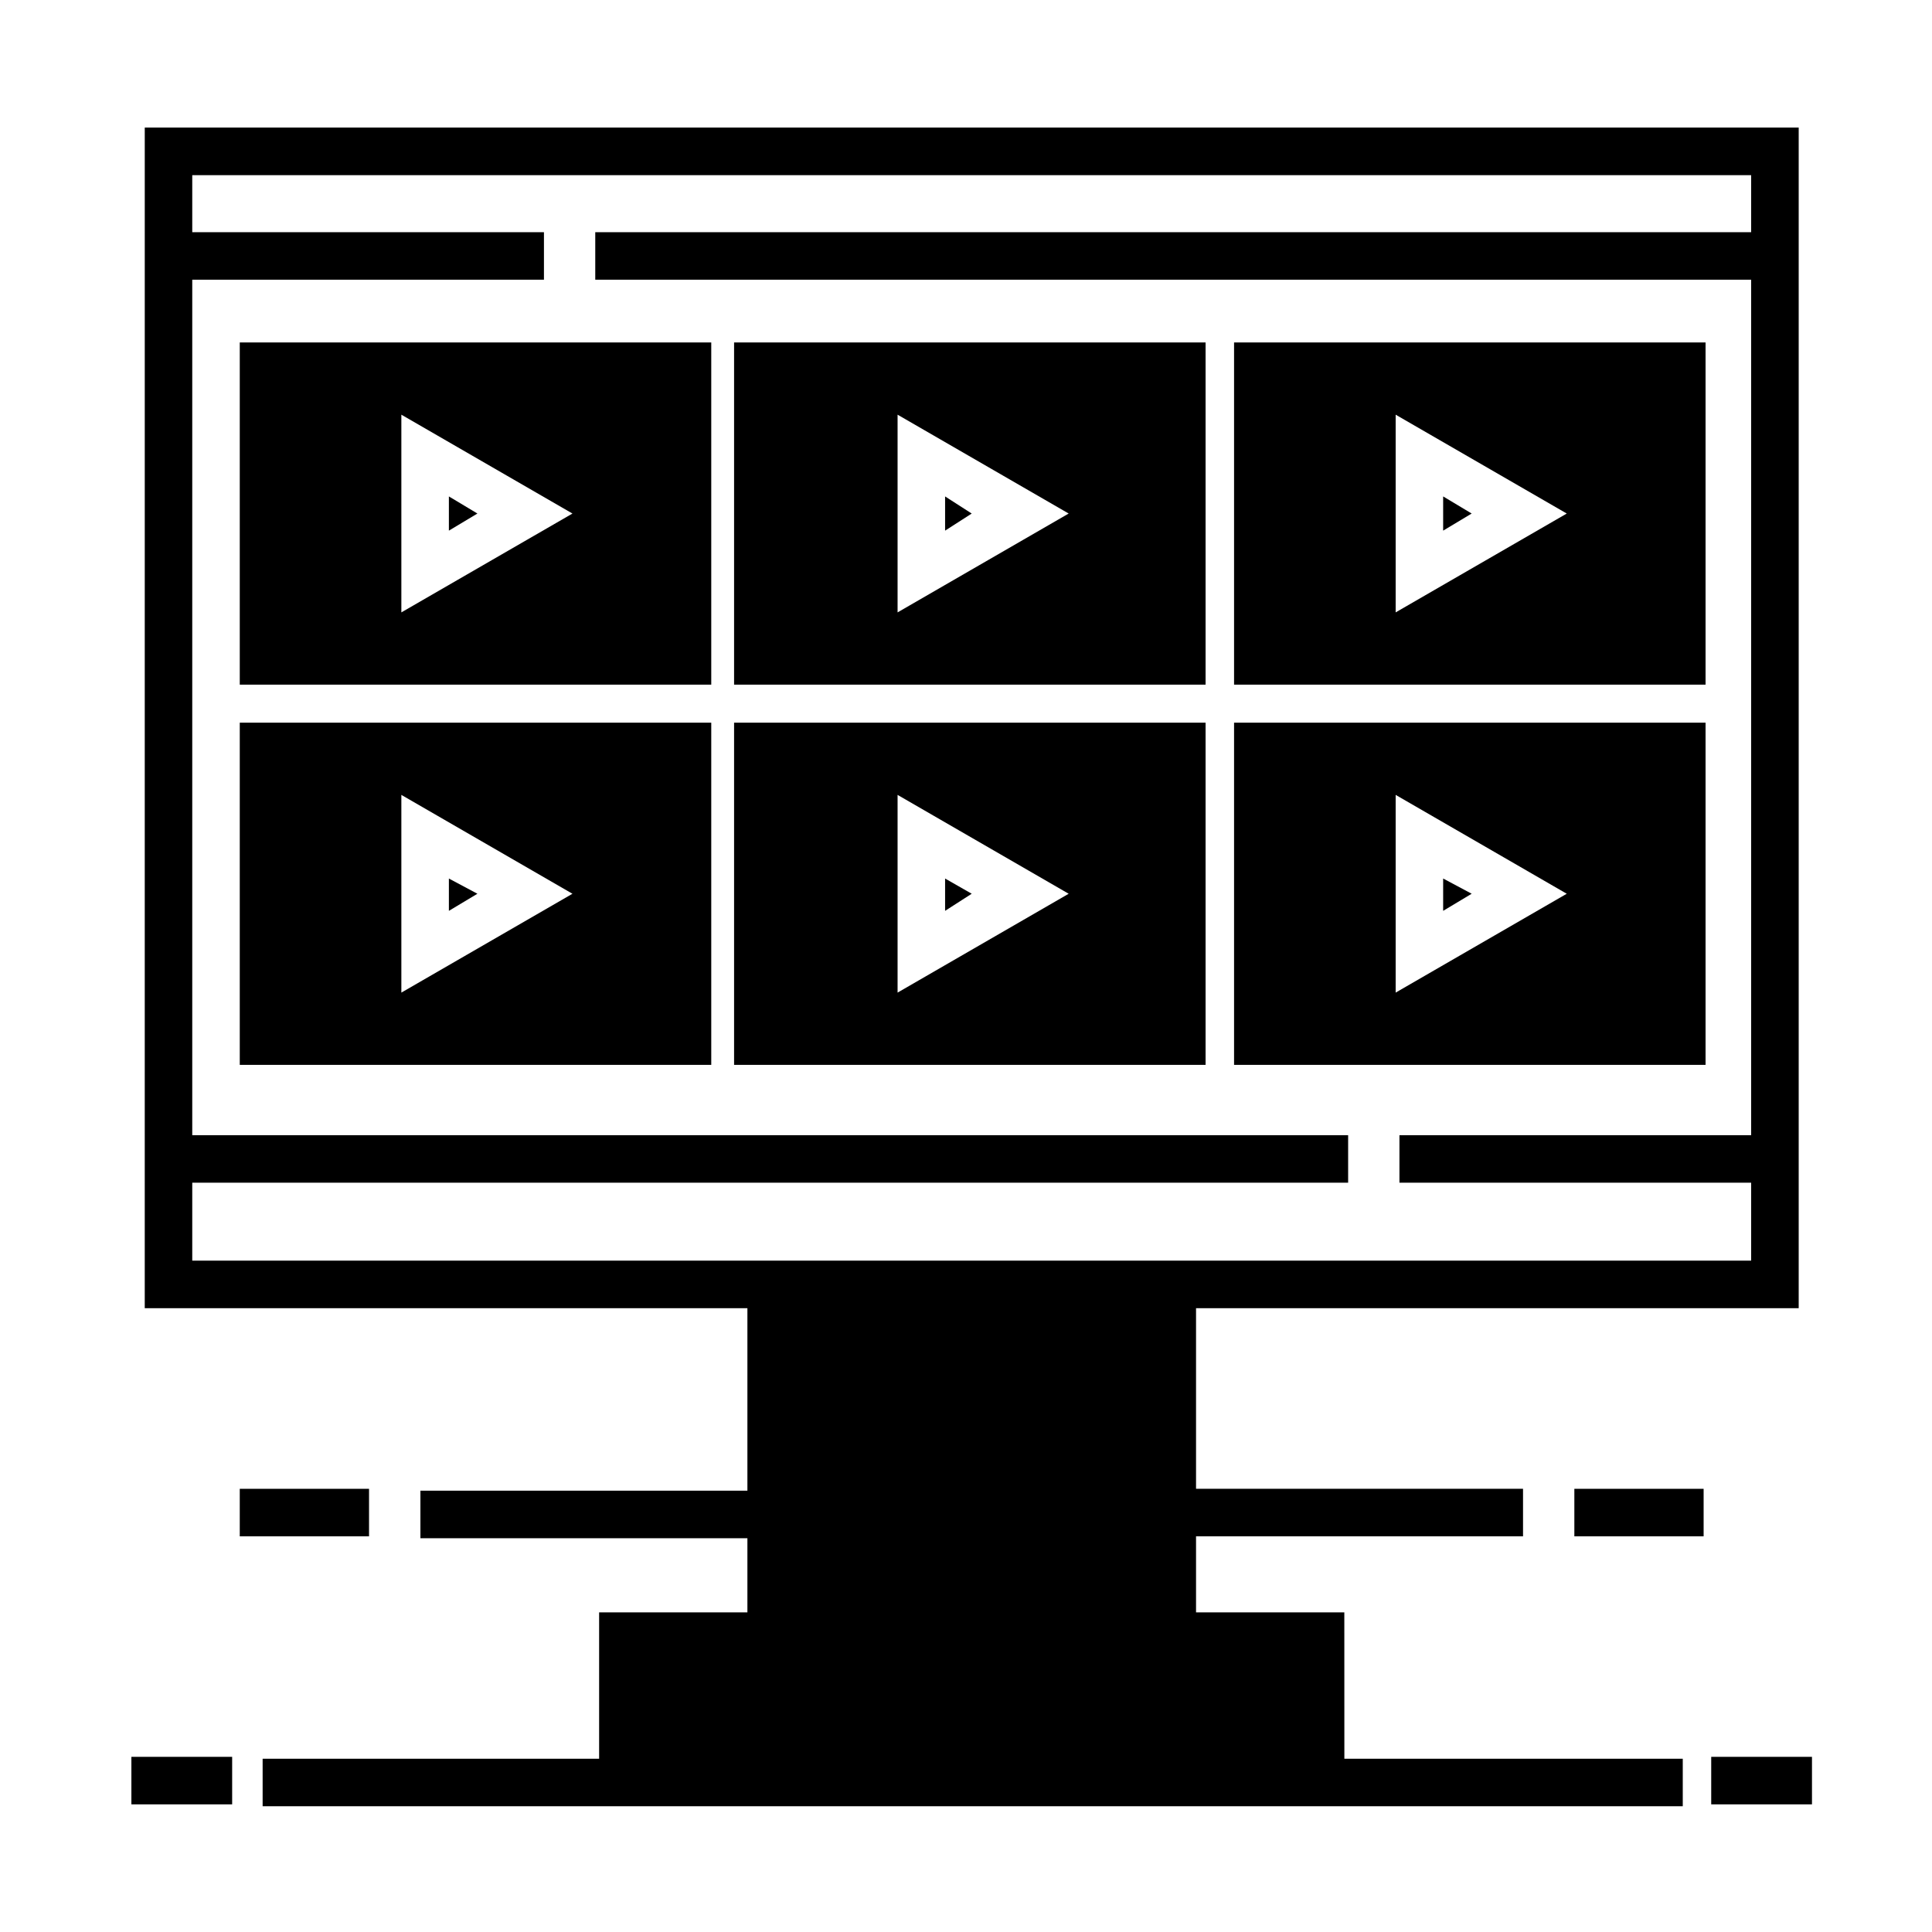
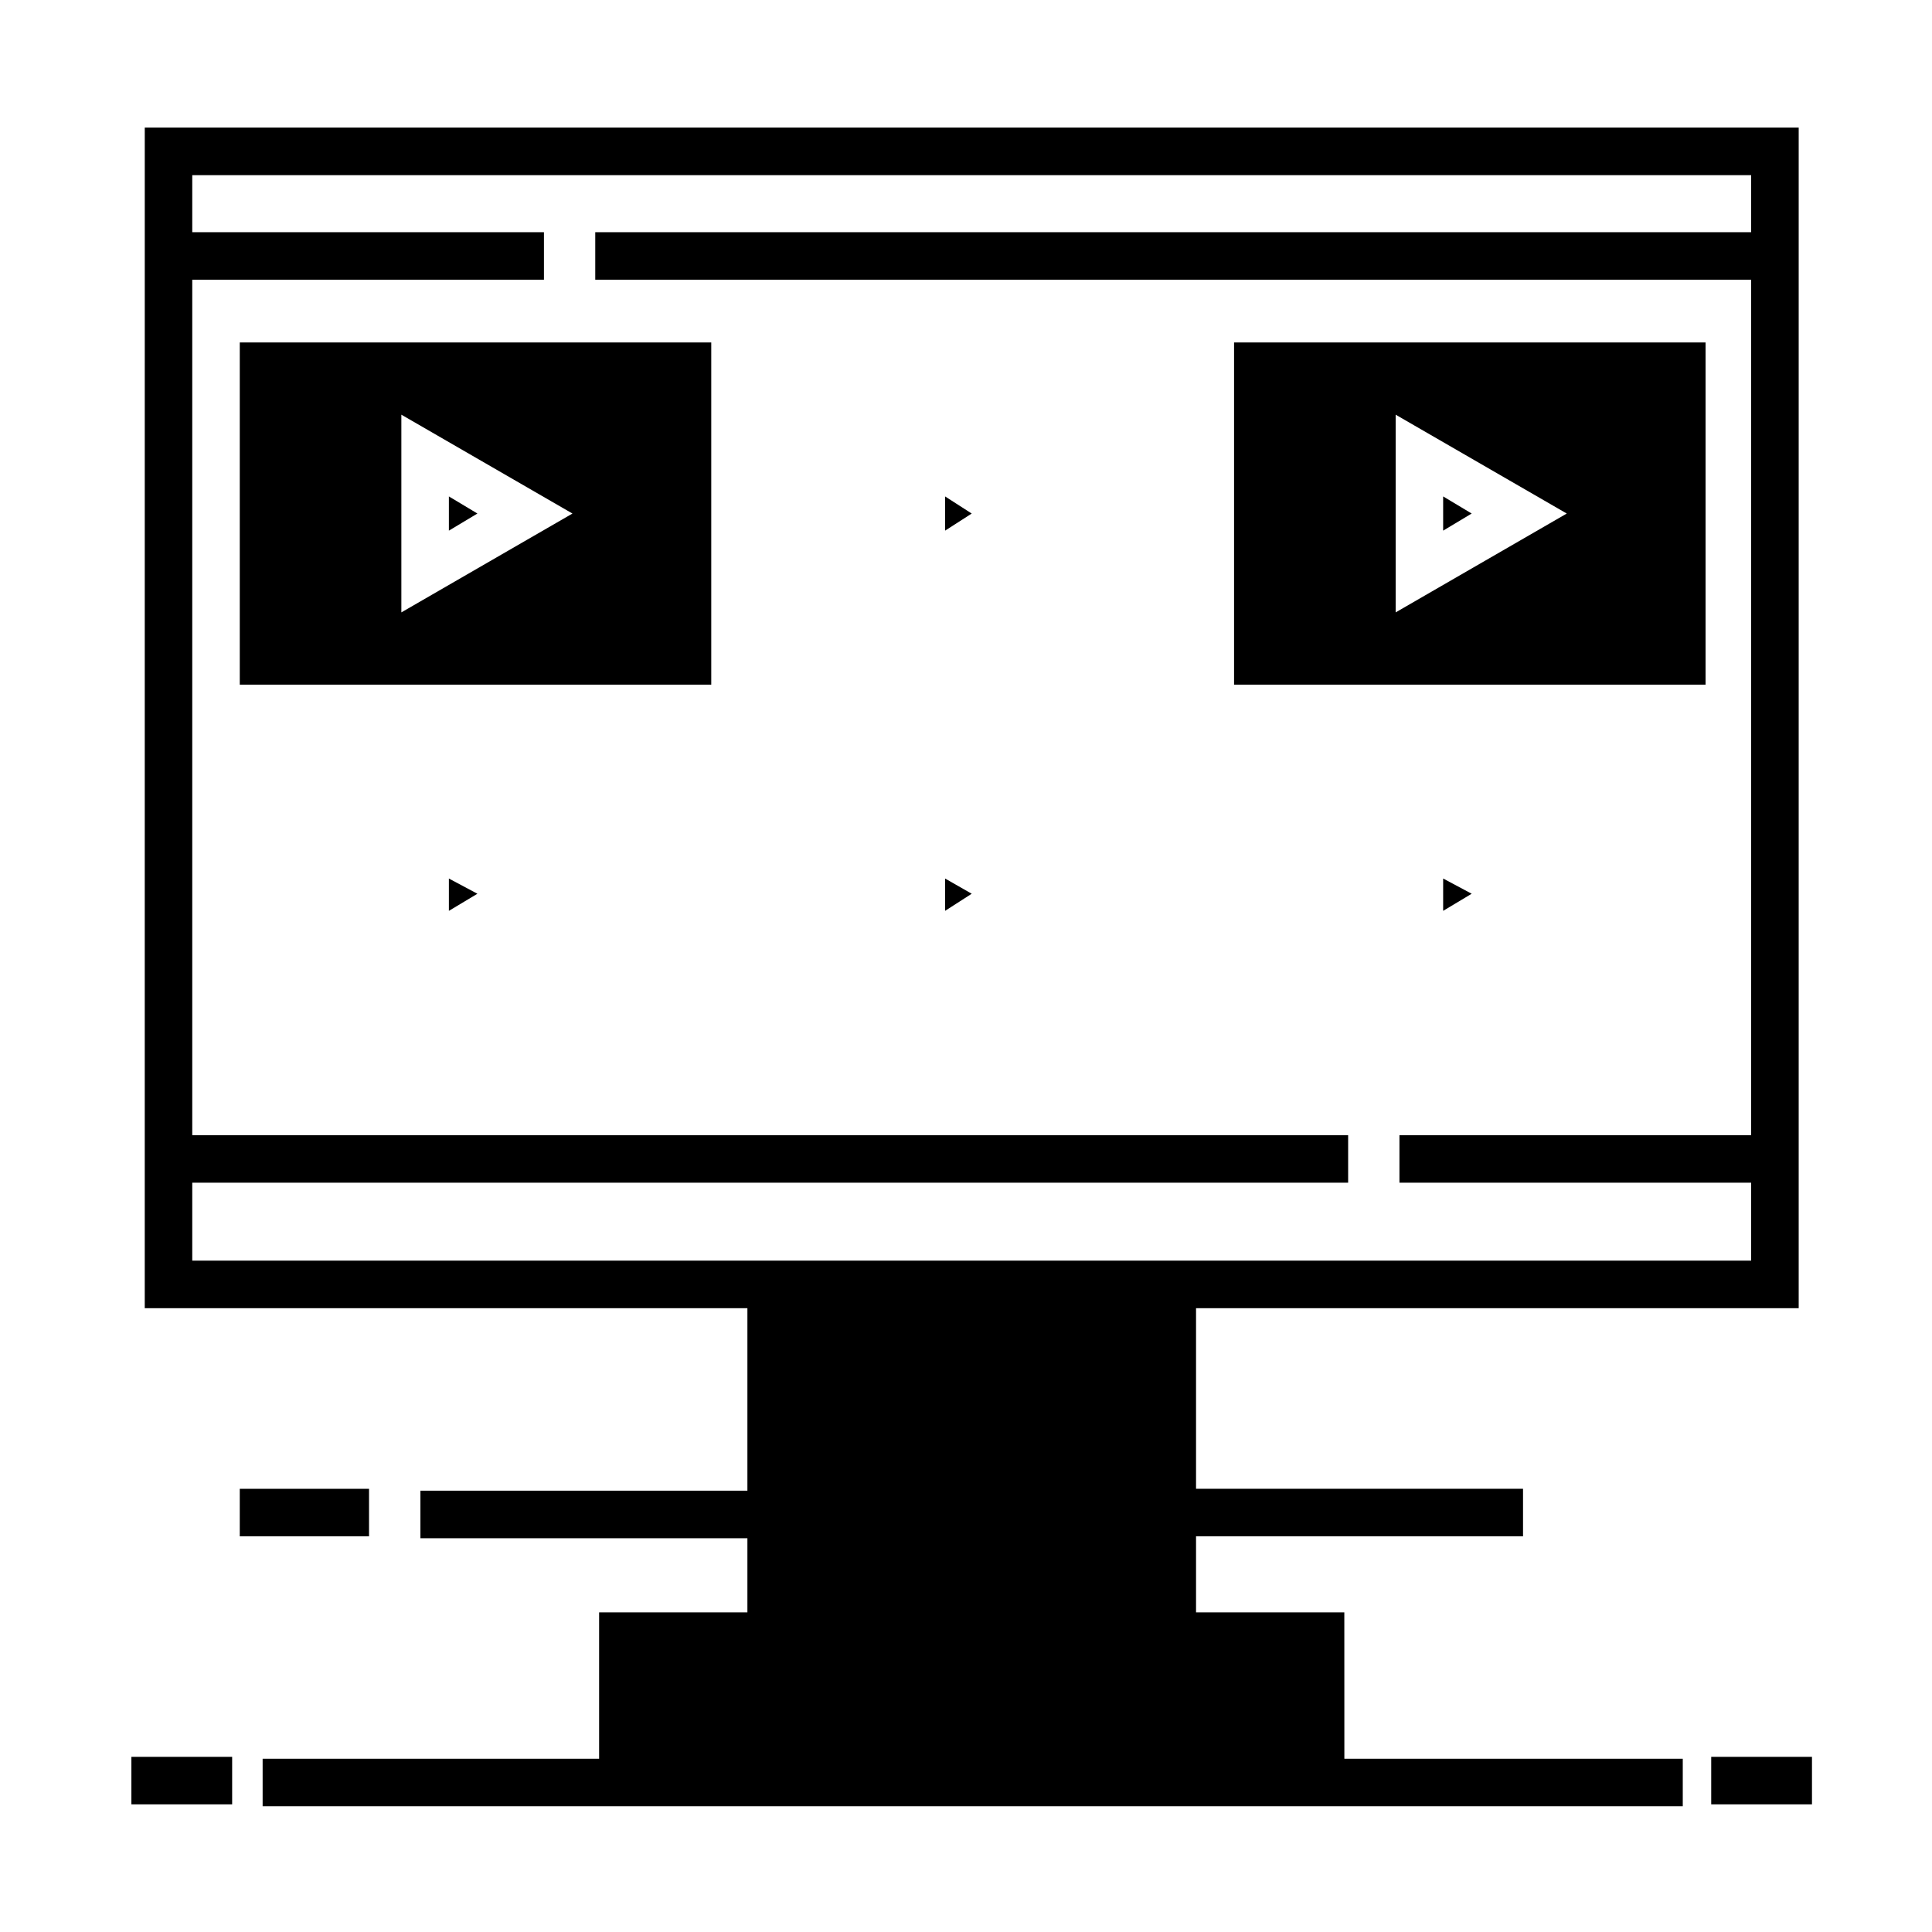
<svg xmlns="http://www.w3.org/2000/svg" fill="#000000" width="800px" height="800px" version="1.1" viewBox="144 144 512 512">
  <g>
    <path d="m262.96 275.56v9.066l7.559-4.531z" />
    <path d="m207.54 234.75v90.688h124.95v-90.688zm42.824 71.539v-52.395l45.344 26.199z" />
    <path d="m394.46 275.56v9.066l7.055-4.531z" />
-     <path d="m338.54 234.75v90.688h124.95v-90.688zm43.328 71.539v-52.395l45.344 26.199z" />
    <path d="m471.04 234.75v90.688h124.95v-90.688zm42.824 71.539v-52.395l45.344 26.199z" />
    <path d="m526.45 275.56v9.066l7.559-4.531z" />
    <path d="m262.96 376.82v8.562l7.559-4.531z" />
-     <path d="m207.54 335.51v90.688h124.95v-90.688zm42.824 71.539v-52.395l45.344 26.199z" />
    <path d="m394.46 376.82v8.562l7.055-4.531z" />
-     <path d="m338.54 335.51v90.688h124.95v-90.688zm43.328 71.539v-52.395l45.344 26.199z" />
    <path d="m526.45 376.82v8.562l7.559-4.531z" />
-     <path d="m471.04 335.51v90.688h124.95v-90.688zm42.824 71.539v-52.395l45.344 26.199z" />
    <path d="m500.26 571.29h-39.297v-20.152h86.656v-12.594h-86.656v-47.863h159.71v-312.87h-438.31l-0.004 312.87h159.71v48.367h-86.656v12.594h86.656v19.648h-39.297v38.793h-89.172v12.594h376.35v-12.594h-89.68zm-305.31-113.86h306.32v-12.594h-306.32v-226.71h93.203v-12.594h-93.203v-15.113h413.12v15.113h-306.32v12.594h306.32v226.71h-93.203v12.594h93.203v20.656h-413.12z" />
    <path d="m178.82 609.58h26.703v12.594h-26.703z" />
    <path d="m597.49 609.58h26.703v12.594h-26.703z" />
    <path d="m207.54 538.55h34.258v12.594h-34.258z" />
-     <path d="m561.22 538.55h34.258v12.594h-34.258z" />
  </g>
</svg>